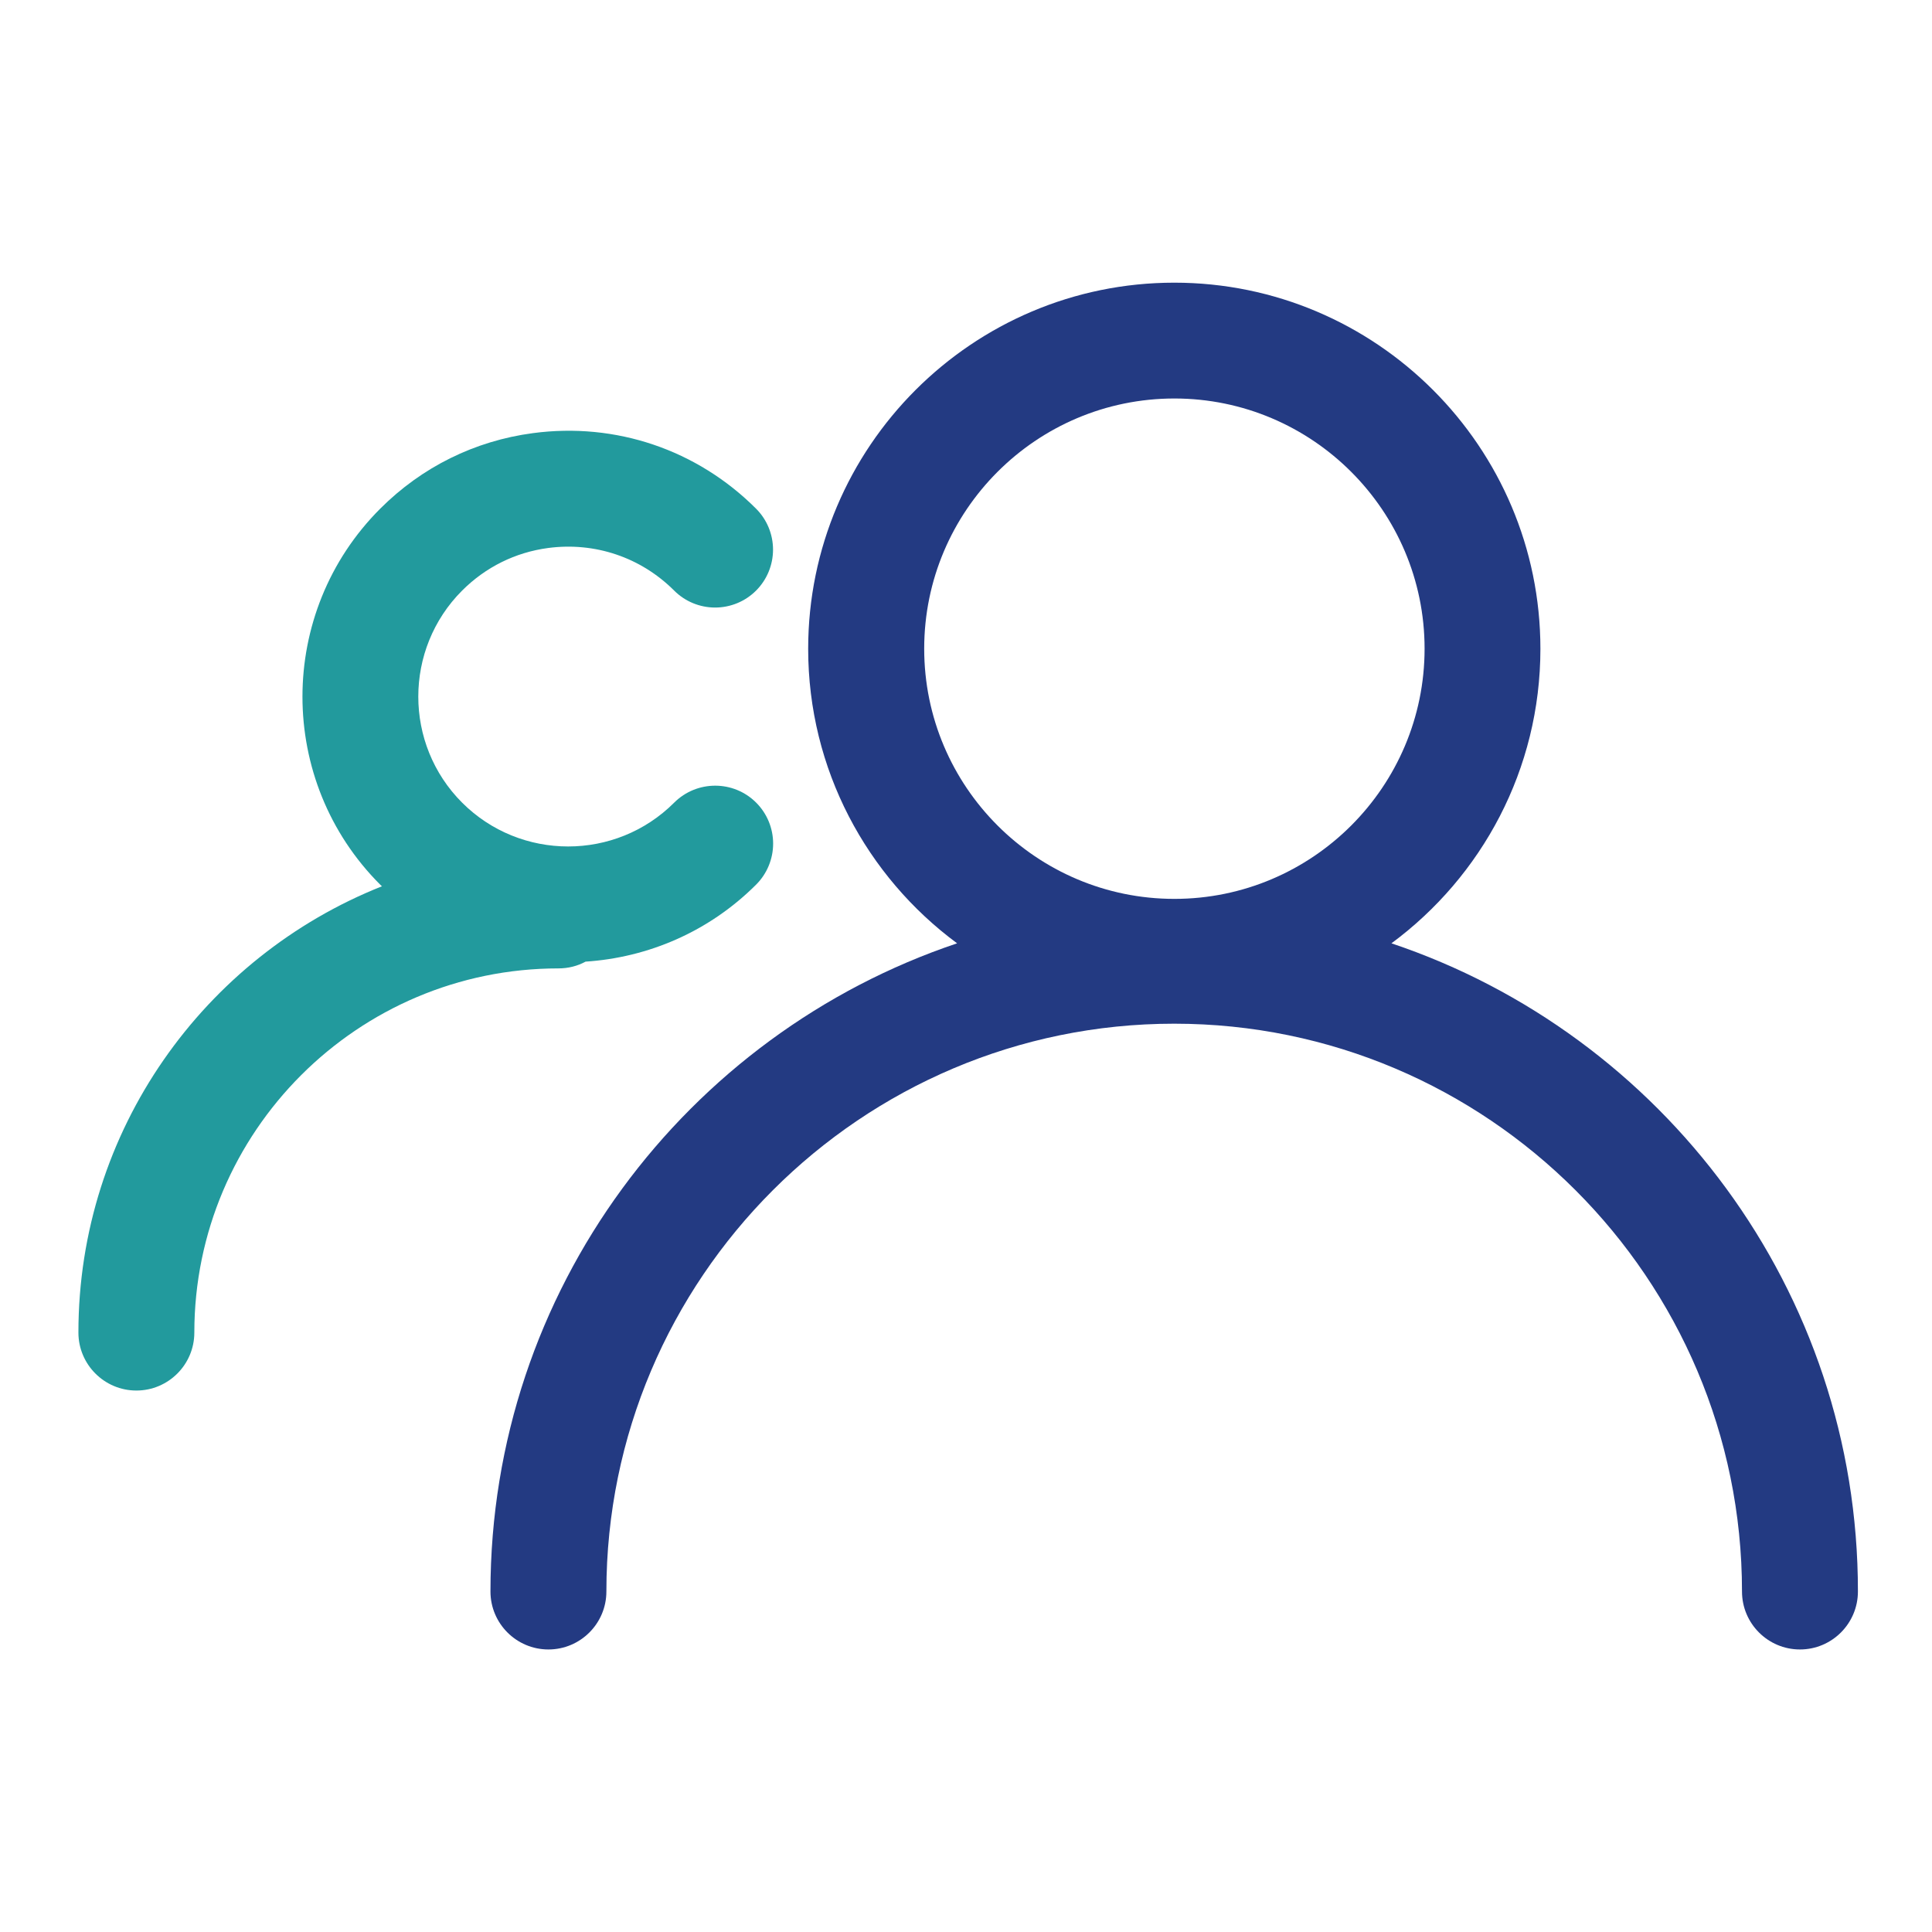
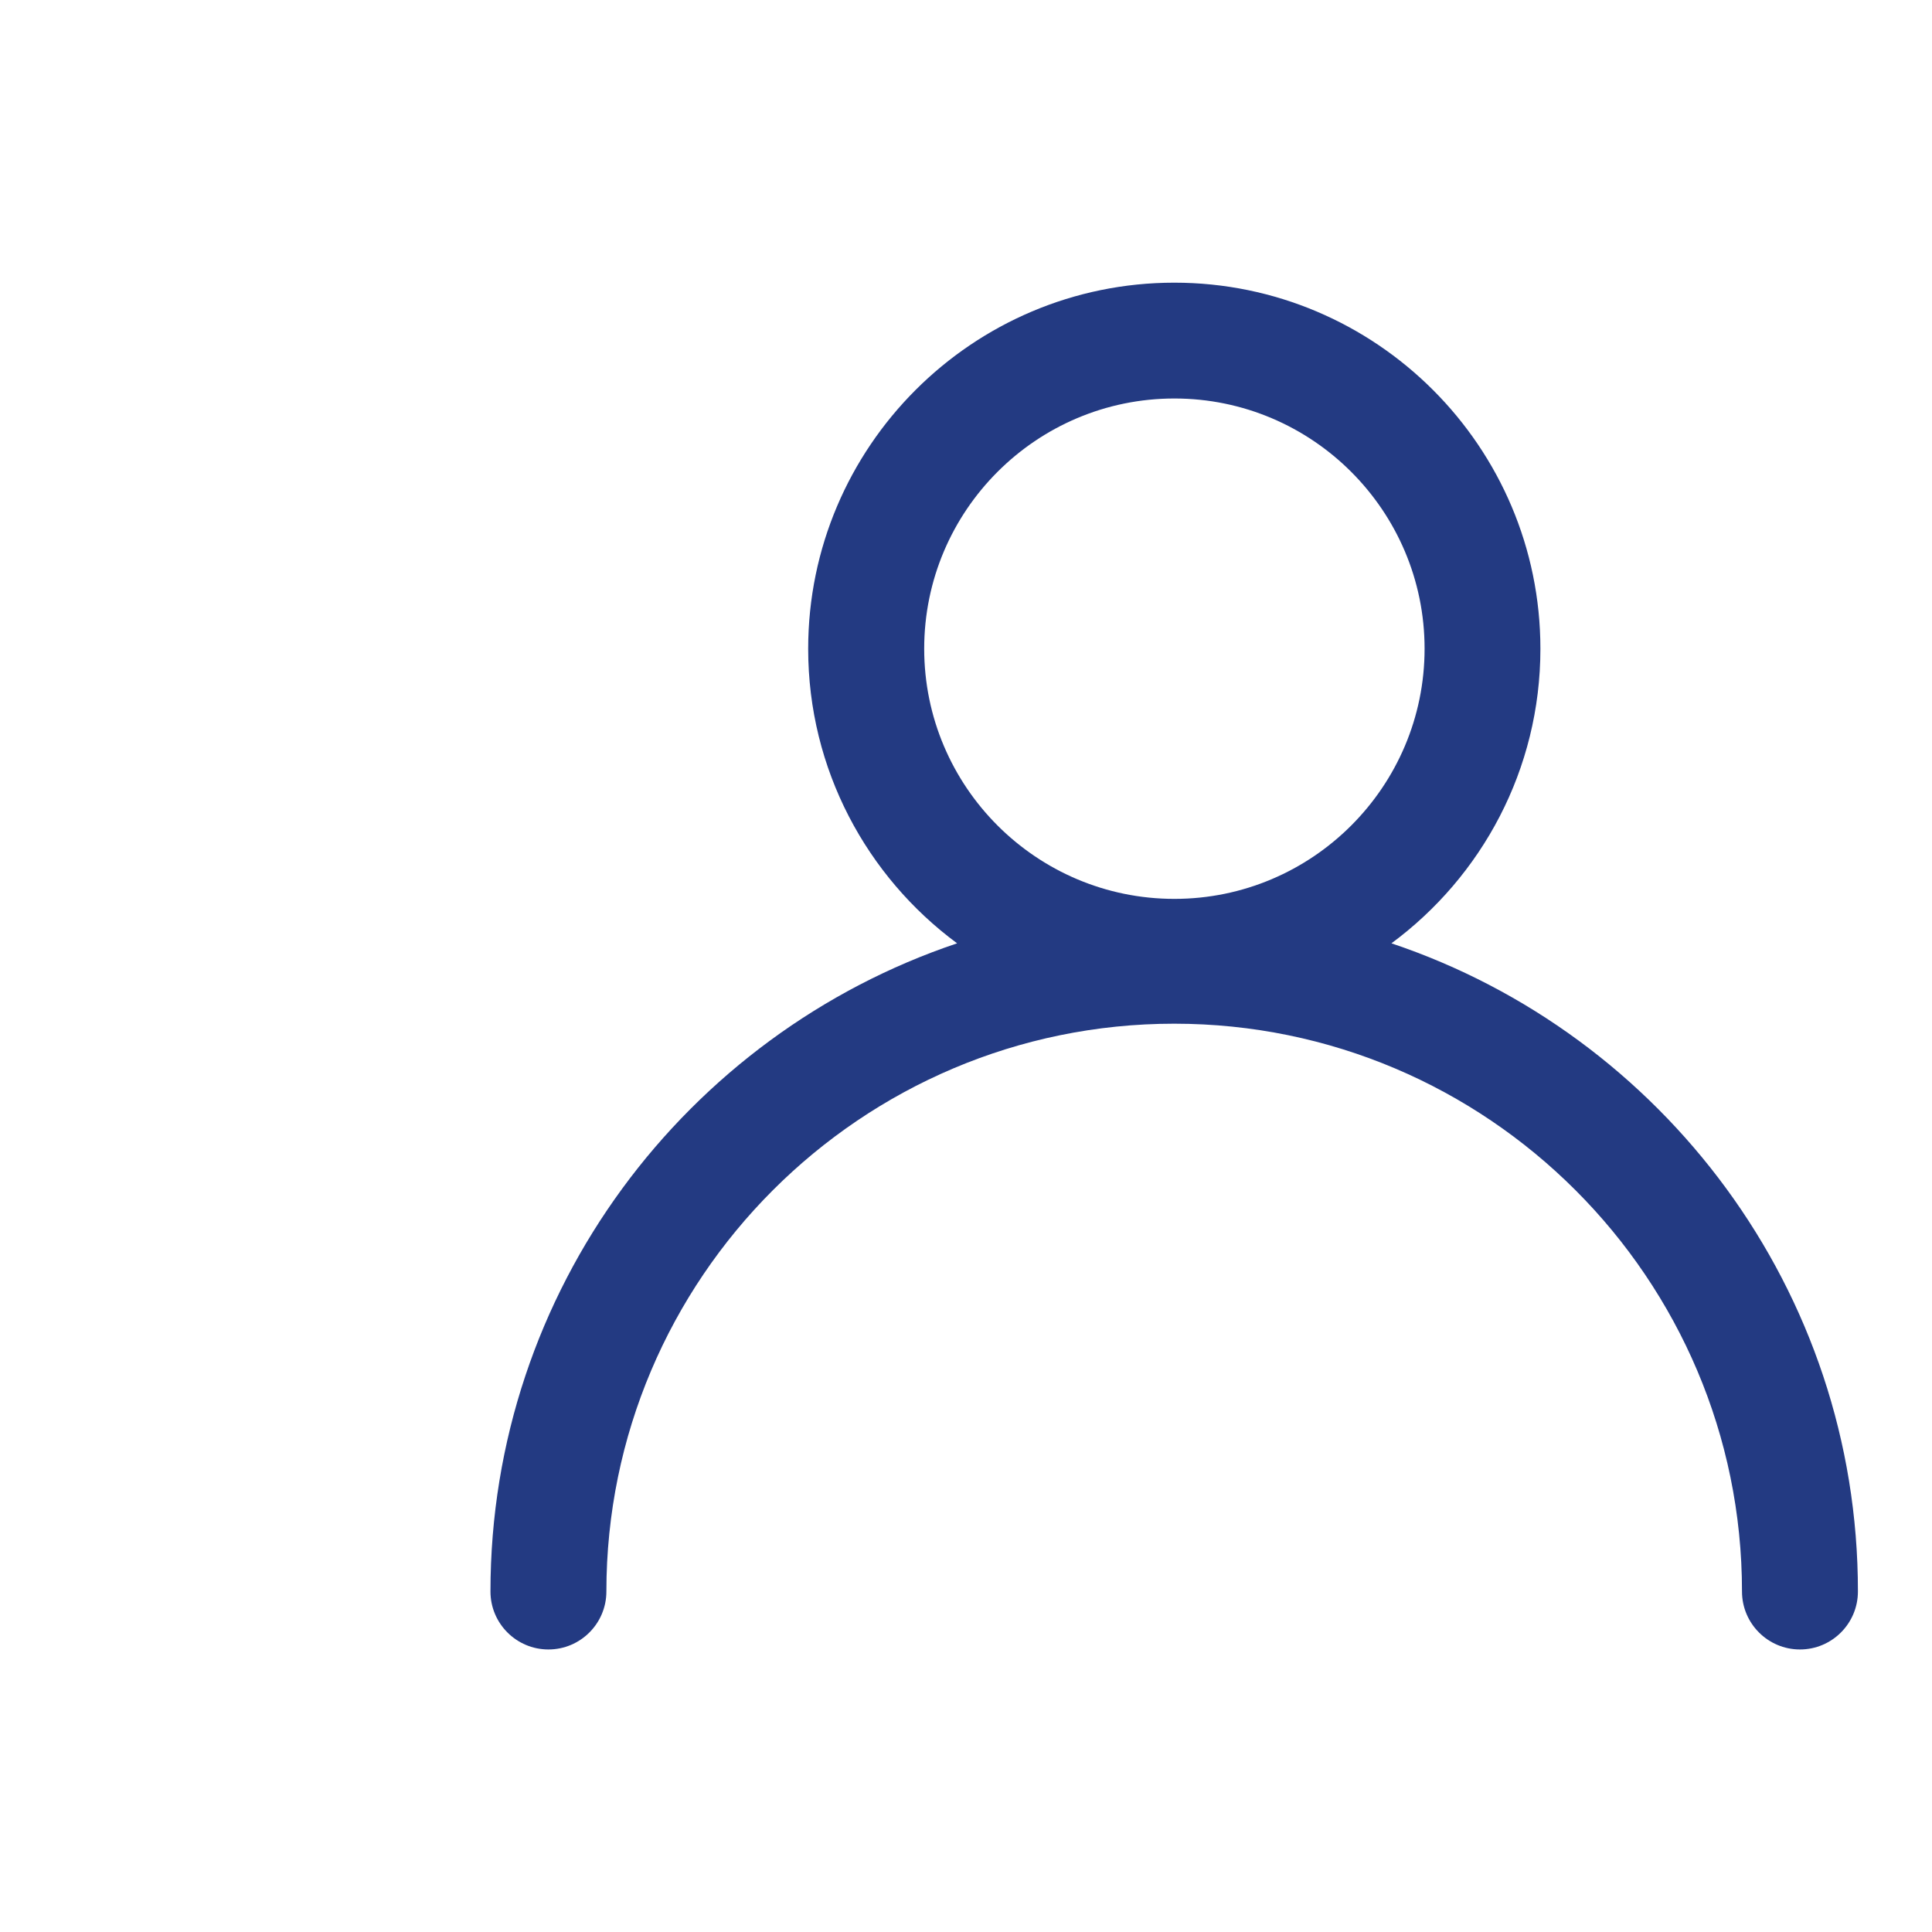
<svg xmlns="http://www.w3.org/2000/svg" width="58" height="58" viewBox="0 0 58 58" fill="none">
  <path d="M41.772 28.319C44.483 26.316 46.244 23.099 46.244 19.477C46.244 13.416 41.314 8.486 35.253 8.486C29.192 8.486 24.262 13.416 24.262 19.477C24.262 23.099 26.025 26.318 28.733 28.319C20.602 31.051 14.724 38.739 14.724 47.778C14.724 48.738 15.504 49.518 16.464 49.518C17.424 49.518 18.204 48.738 18.204 47.778C18.204 38.38 25.851 30.732 35.25 30.732C44.649 30.732 52.296 38.38 52.296 47.778C52.296 48.738 53.076 49.518 54.036 49.518C54.996 49.518 55.776 48.738 55.776 47.778C55.782 38.739 49.904 31.048 41.772 28.319ZM35.256 11.963C39.397 11.963 42.767 15.333 42.767 19.474C42.767 23.616 39.397 26.985 35.256 26.985C31.114 26.985 27.745 23.616 27.745 19.474C27.745 15.333 31.111 11.963 35.256 11.963Z" fill="#233A82" />
-   <path d="M20.239 24.096C18.484 25.85 15.628 25.85 13.873 24.096C12.119 22.341 12.119 19.485 13.873 17.73C14.578 17.025 15.471 16.582 16.457 16.451C17.861 16.266 19.238 16.73 20.239 17.73C20.565 18.056 21.007 18.239 21.468 18.239C21.93 18.239 22.372 18.056 22.698 17.73C23.024 17.404 23.207 16.962 23.207 16.5C23.207 16.039 23.024 15.597 22.698 15.271C20.926 13.499 18.484 12.672 15.999 13.003C14.25 13.235 12.664 14.021 11.414 15.271C8.302 18.383 8.302 23.446 11.414 26.558C11.431 26.575 11.449 26.59 11.466 26.607C6.136 28.724 2.354 33.929 2.354 40.005C2.354 40.965 3.135 41.745 4.094 41.745C5.054 41.745 5.834 40.965 5.834 40.005C5.834 33.976 10.738 29.072 16.767 29.072C17.06 29.072 17.339 29 17.579 28.869C19.444 28.747 21.277 27.979 22.701 26.555C23.027 26.229 23.21 25.786 23.21 25.325C23.21 24.864 23.027 24.422 22.701 24.096C22.022 23.417 20.92 23.417 20.239 24.096Z" fill="#229A9D" />
</svg>